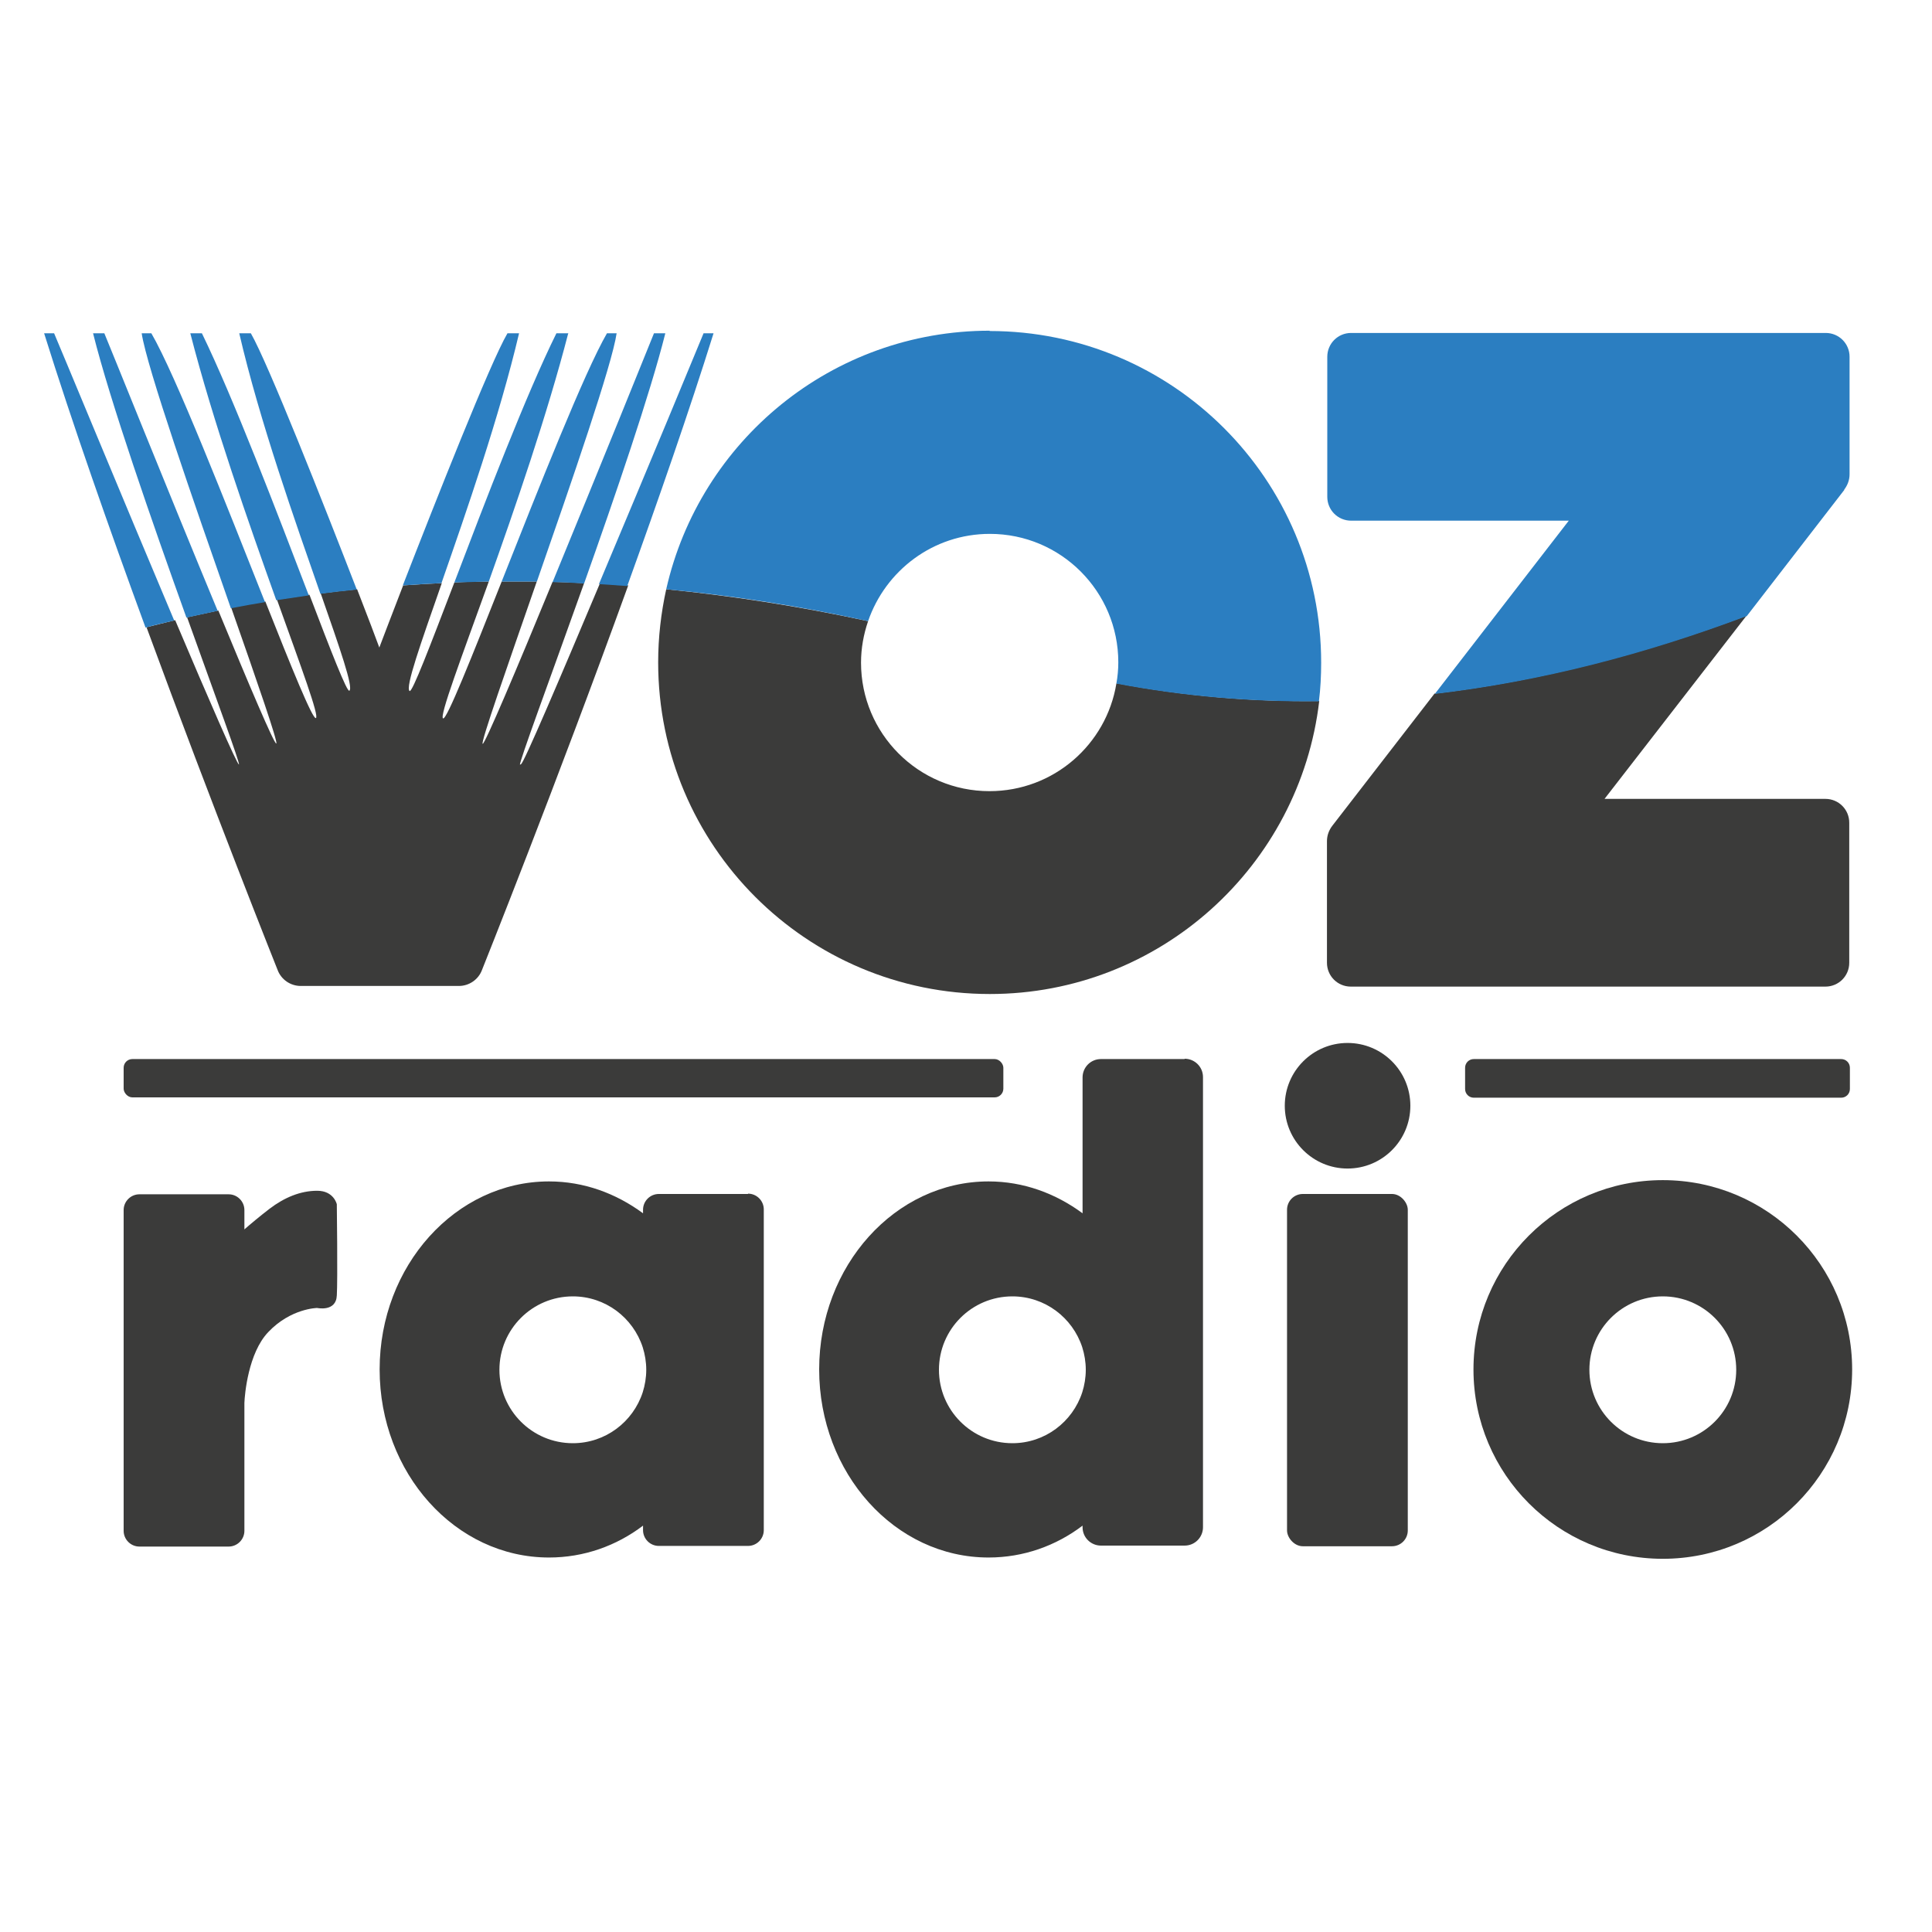
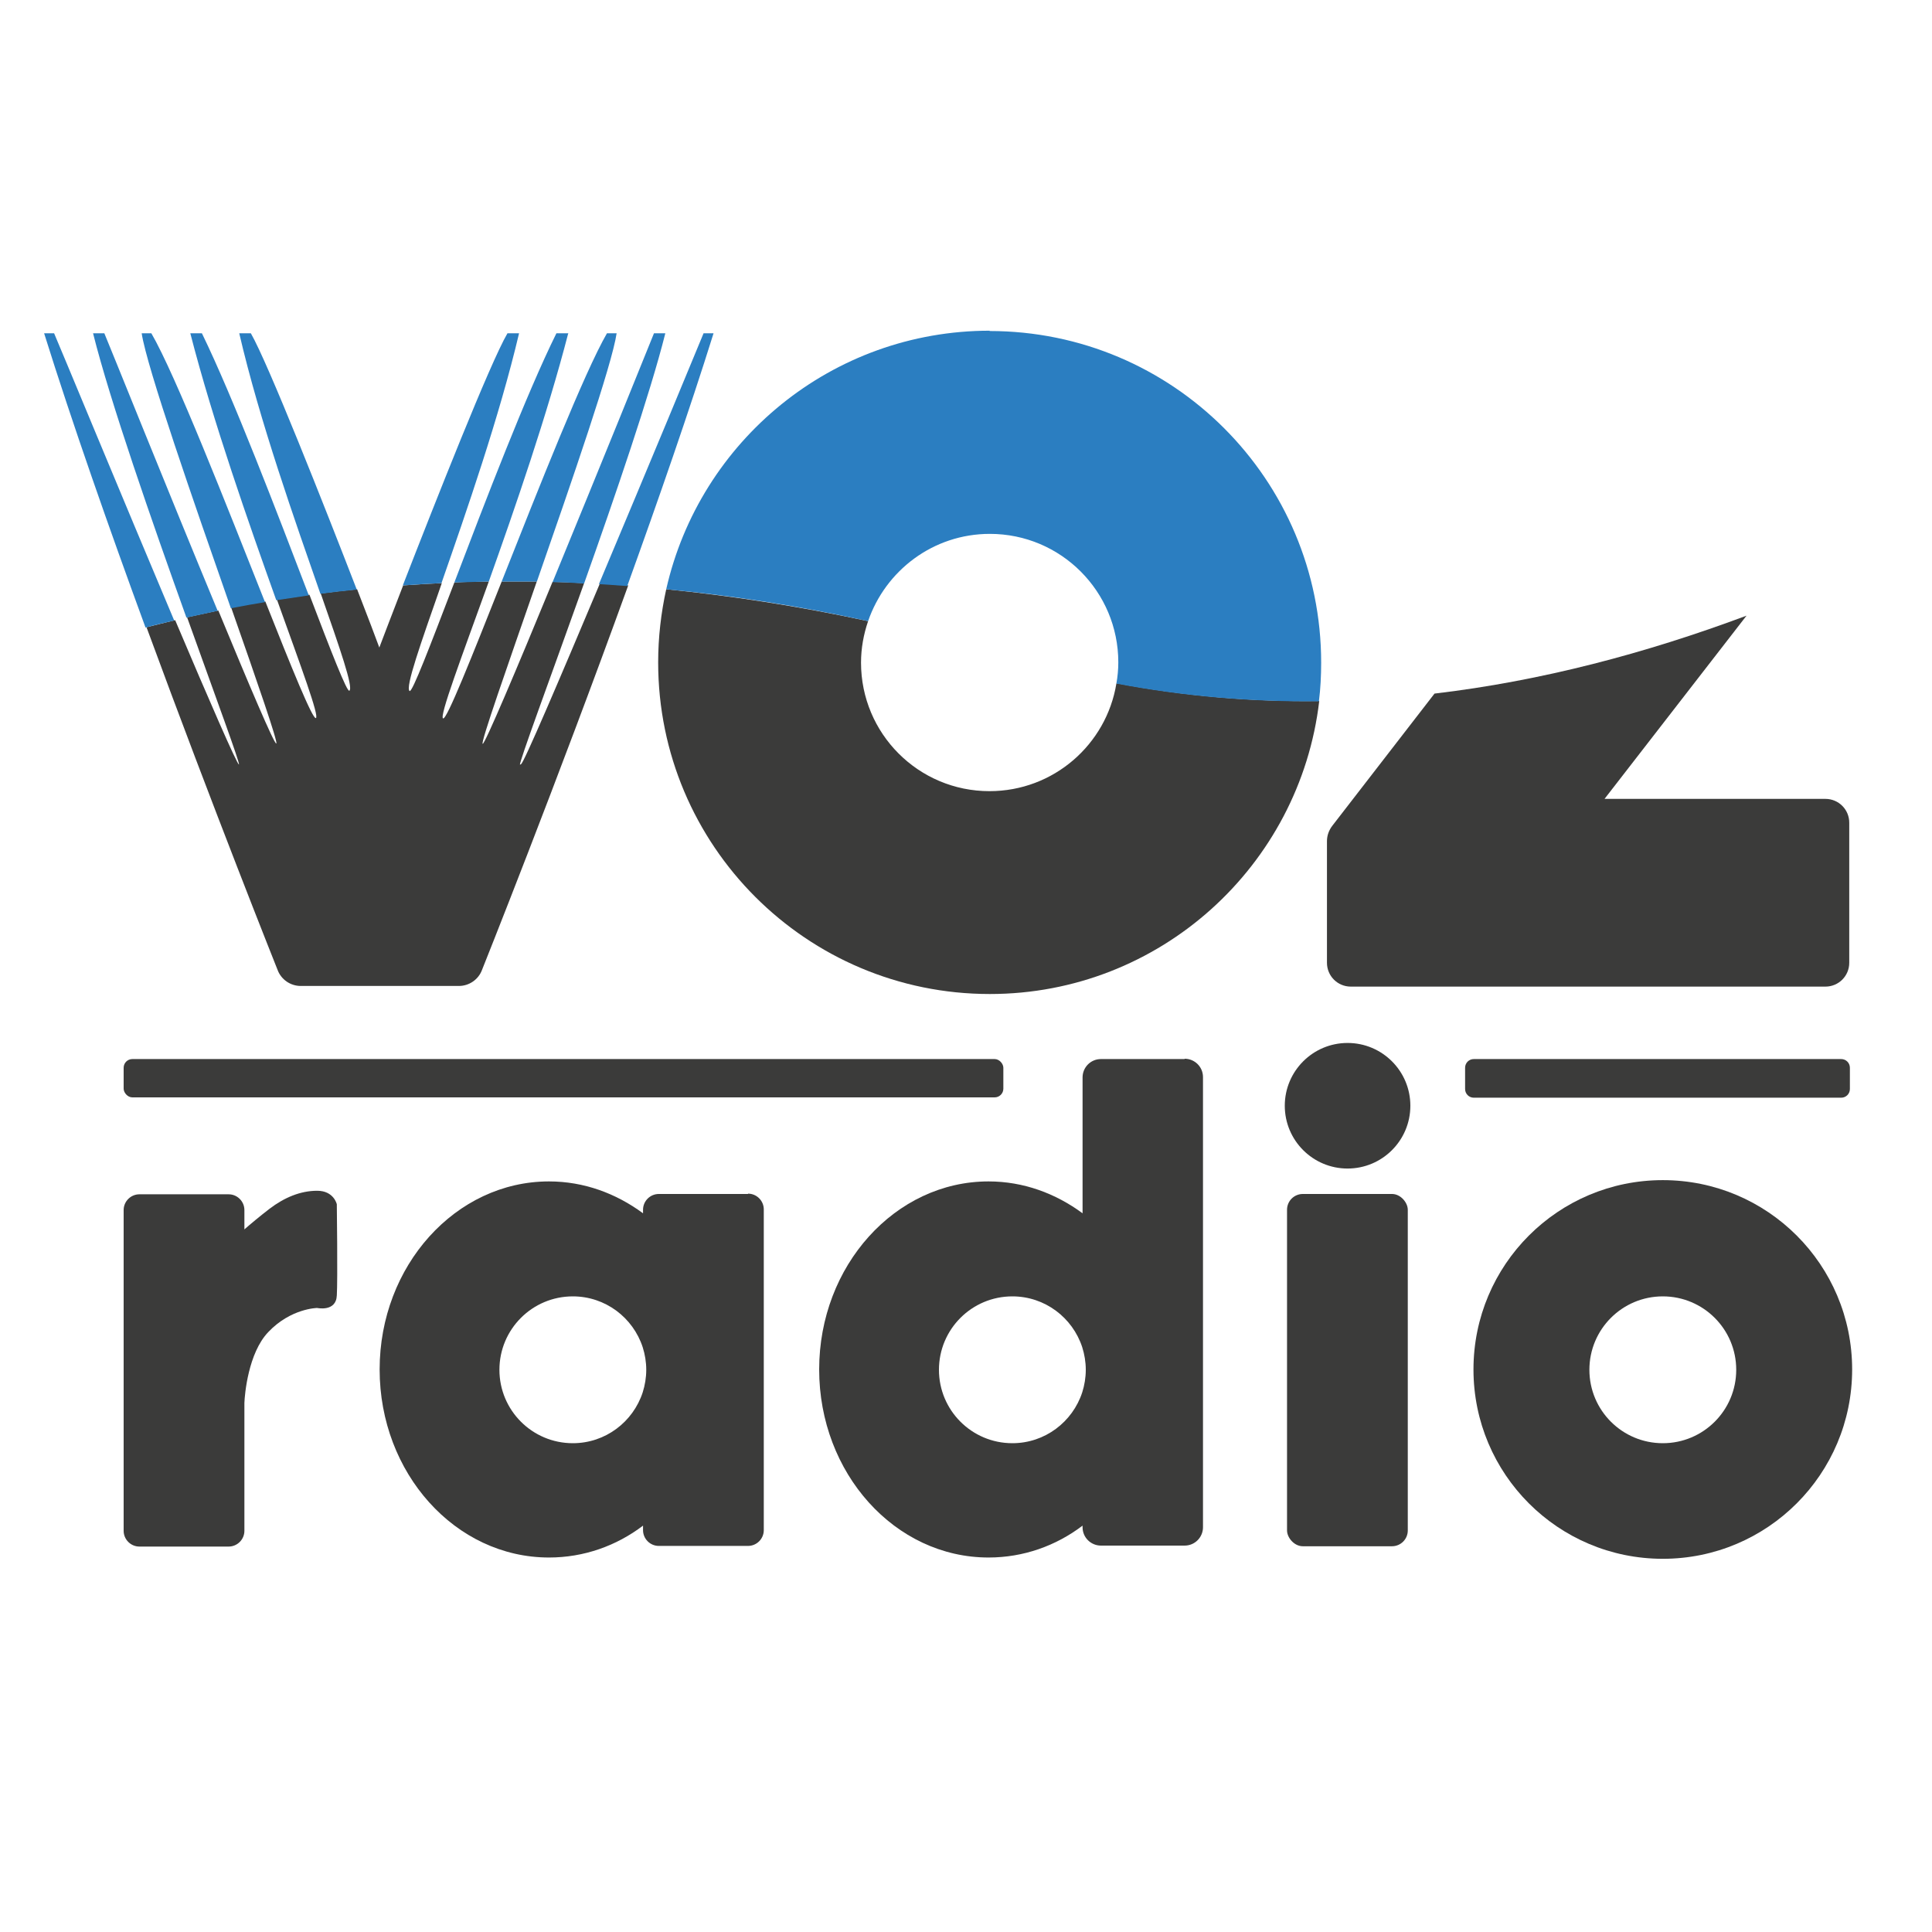
<svg xmlns="http://www.w3.org/2000/svg" width="60" height="60" viewBox="0 0 60 60">
  <g>
    <g id="Capa_1">
      <path d="M10.46,40.23c-.02.52-.61.39-.61.39,0,0-.82.01-1.52.75-.62.65-.73,1.93-.74,2.2v3.97c0,.27-.22.49-.49.49h-2.77c-.27,0-.49-.22-.49-.49v-9.96c0-.27.22-.49.49-.49h2.77c.27,0,.49.22.49.49v.6c.17-.15.48-.41.78-.64.46-.35.96-.56,1.48-.56s.61.42.61.42c0,0,.03,2.32,0,2.84Z" fill="#3b3b3a" />
      <rect x="39.97" y="37.08" width="3.75" height="10.94" rx=".49" ry=".49" fill="#3b3b3a" />
      <path d="M23.23,37.08h-2.77c-.27,0-.49.22-.49.49v.11c-.84-.62-1.84-.99-2.92-.99-2.9,0-5.26,2.62-5.26,5.84s2.35,5.84,5.26,5.84c1.08,0,2.09-.36,2.92-.99v.14c0,.27.22.49.49.49h2.77c.27,0,.49-.22.49-.49v-9.96c0-.27-.22-.49-.49-.49h0ZM17.79,44.82c-1.26,0-2.28-1.02-2.28-2.28s1.02-2.28,2.28-2.28c1.01,0,1.87.66,2.17,1.58.07.22.11.46.11.7s-.04.48-.11.7c-.3.92-1.16,1.58-2.17,1.58Z" fill="#3b3b3a" />
      <path d="M51.64,36.65c-3.25,0-5.88,2.63-5.88,5.88s2.63,5.88,5.88,5.88,5.88-2.63,5.88-5.88-2.63-5.88-5.88-5.88ZM51.64,44.82c-1.26,0-2.28-1.02-2.28-2.28s1.02-2.28,2.28-2.28,2.28,1.02,2.28,2.28-1.02,2.28-2.28,2.28Z" fill="#3b3b3a" />
      <path d="M36.79,32.89h-2.6c-.32,0-.57.26-.57.57v4.22c-.84-.62-1.84-.99-2.92-.99-2.9,0-5.26,2.62-5.26,5.84s2.35,5.84,5.26,5.84c1.08,0,2.09-.36,2.92-.99v.05c0,.32.26.57.57.57h2.6c.32,0,.57-.26.57-.57v-13.98c0-.32-.26-.57-.57-.57h0ZM31.44,44.82c-1.26,0-2.28-1.02-2.28-2.28s1.02-2.28,2.28-2.28c1.01,0,1.87.66,2.17,1.58.07.22.11.46.11.7s-.04.48-.11.7c-.3.92-1.16,1.58-2.17,1.58Z" fill="#3b3b3a" />
      <circle cx="41.85" cy="34.34" r="1.95" fill="#3b3b3a" />
      <rect x="3.84" y="32.89" width="27.32" height="1.19" rx=".27" ry=".27" fill="#3b3b3a" />
      <path d="M57.18,32.89h-11.41c-.15,0-.27.12-.27.27v.66c0,.15.12.27.27.27h11.41c.15,0,.27-.12.27-.27v-.66c0-.15-.12-.27-.27-.27h0Z" fill="#3b3b3a" />
      <g>
        <g>
          <path d="M44.55,21.54l-3.17,4.1c-.11.14-.17.31-.17.48v3.78c0,.41.33.74.74.74h14.74c.41,0,.74-.33.74-.74v-4.35c0-.41-.33-.74-.74-.74h-6.86l4.41-5.69c-3.13,1.17-6.38,2.03-9.69,2.42h0Z" fill="#3b3b3a" />
-           <path d="M57.27,15.21c.11-.14.17-.31.17-.48v-3.65c0-.41-.33-.74-.74-.74h-14.74c-.41,0-.74.33-.74.74v4.35c0,.41.33.74.74.74h6.76l-4.16,5.38c3.32-.39,6.56-1.24,9.69-2.42l3.03-3.92h0Z" fill="#2b7ec1" />
        </g>
        <g>
          <path d="M34.67,21.23c-.31,1.89-1.95,3.34-3.94,3.34-2.21,0-3.99-1.79-3.99-3.99,0-.45.08-.88.22-1.29-2.18-.47-4.27-.79-6.27-.99-.16.73-.25,1.49-.25,2.27,0,5.69,4.61,10.3,10.3,10.3,5.28,0,9.63-3.98,10.23-9.1-2.08.03-4.18-.15-6.29-.55h0Z" fill="#3b3b3a" />
          <path d="M30.74,10.27c-4.91,0-9.01,3.43-10.05,8.03,2,.19,4.09.51,6.27.99.54-1.57,2.02-2.71,3.78-2.71,2.21,0,3.99,1.79,3.99,3.99,0,.22-.02.44-.06.66,2.11.4,4.21.57,6.29.55.05-.39.07-.8.07-1.2,0-5.69-4.61-10.3-10.3-10.3h0Z" fill="#2b7ec1" />
        </g>
        <g>
          <path d="M16.15,23.75c-.05-.03.91-2.61,1.99-5.64-.33-.02-.66-.03-.98-.04-1.11,2.7-2.11,5.06-2.17,5.03-.07-.03.75-2.36,1.68-5.04-.37,0-.73,0-1.09,0-.94,2.37-1.71,4.31-1.82,4.25-.12-.06.55-1.84,1.42-4.25-.36,0-.72.01-1.07.03-.75,1.96-1.31,3.43-1.39,3.37-.14-.11.34-1.46,1-3.35-.41.02-.81.04-1.2.07-.36.93-.63,1.64-.74,1.93-.1-.27-.35-.94-.69-1.81-.38.04-.76.08-1.13.13.6,1.72,1.02,2.92.89,3.02-.07.06-.57-1.22-1.24-2.98-.34.05-.68.1-1.01.15.76,2.12,1.32,3.62,1.21,3.68-.1.05-.75-1.55-1.57-3.62-.36.06-.71.12-1.06.19.81,2.31,1.46,4.19,1.4,4.22-.06.03-.85-1.83-1.8-4.13-.33.07-.65.14-.97.21.91,2.54,1.65,4.54,1.61,4.57-.05.02-.93-2-1.98-4.48-.3.07-.6.15-.89.22,2.08,5.66,4.07,10.64,4.07,10.64.11.3.4.5.72.5h4.91c.32,0,.61-.2.72-.5,0,0,2.31-5.77,4.54-11.94-.3-.02-.59-.04-.88-.06-1.25,2.97-2.39,5.64-2.45,5.61h0Z" fill="#3b3b3a" />
          <path d="M4.7,10.35h-.3c.16,1.06,1.62,5.25,2.77,8.54.35-.07.7-.13,1.06-.19-1.2-3.02-2.77-7.04-3.53-8.35Z" fill="#2b7ec1" />
          <path d="M6.27,10.35h-.36c.71,2.76,1.82,5.91,2.67,8.29.33-.05.67-.1,1.01-.15-.98-2.56-2.34-6.13-3.32-8.14h0Z" fill="#2b7ec1" />
          <path d="M1.69,10.35h-.32c.87,2.78,2.02,6.06,3.15,9.14.29-.08.59-.15.89-.22-1.6-3.79-3.61-8.65-3.73-8.92h0Z" fill="#2b7ec1" />
          <path d="M3.24,10.35h-.35c.53,2.12,1.83,5.85,2.9,8.83.32-.07.64-.14.97-.21-1.5-3.61-3.39-8.32-3.52-8.62h0Z" fill="#2b7ec1" />
          <path d="M7.79,10.35h-.36c.63,2.72,1.74,5.85,2.52,8.09.37-.05.75-.09,1.13-.13-1.01-2.61-2.75-7.02-3.29-7.96Z" fill="#2b7ec1" />
          <path d="M20.66,10.35h-.35c-.11.28-1.73,4.28-3.15,7.73.33,0,.65.02.98.04.98-2.76,2.05-5.89,2.52-7.76Z" fill="#2b7ec1" />
          <path d="M22.17,10.35h-.32c-.1.25-1.75,4.23-3.25,7.79.29.02.59.04.88.06.97-2.69,1.93-5.45,2.68-7.85h0,0Z" fill="#2b7ec1" />
          <path d="M16.67,18.07c1.09-3.13,2.34-6.75,2.48-7.72h-.3c-.7,1.21-2.11,4.78-3.27,7.71.36,0,.72,0,1.09,0h0Z" fill="#2b7ec1" />
          <path d="M17.64,10.35h-.36c-.94,1.9-2.21,5.22-3.17,7.74.35-.01.71-.02,1.07-.03.82-2.3,1.81-5.17,2.47-7.72h0Z" fill="#2b7ec1" />
          <path d="M16.12,10.35h-.36c-.54.92-2.23,5.21-3.25,7.83.4-.03.8-.05,1.2-.07.77-2.21,1.8-5.17,2.41-7.76h0Z" fill="#2b7ec1" />
        </g>
      </g>
-       <rect x="-.3" y="0" width="60" height="60" fill="none" />
    </g>
  </g>
</svg>